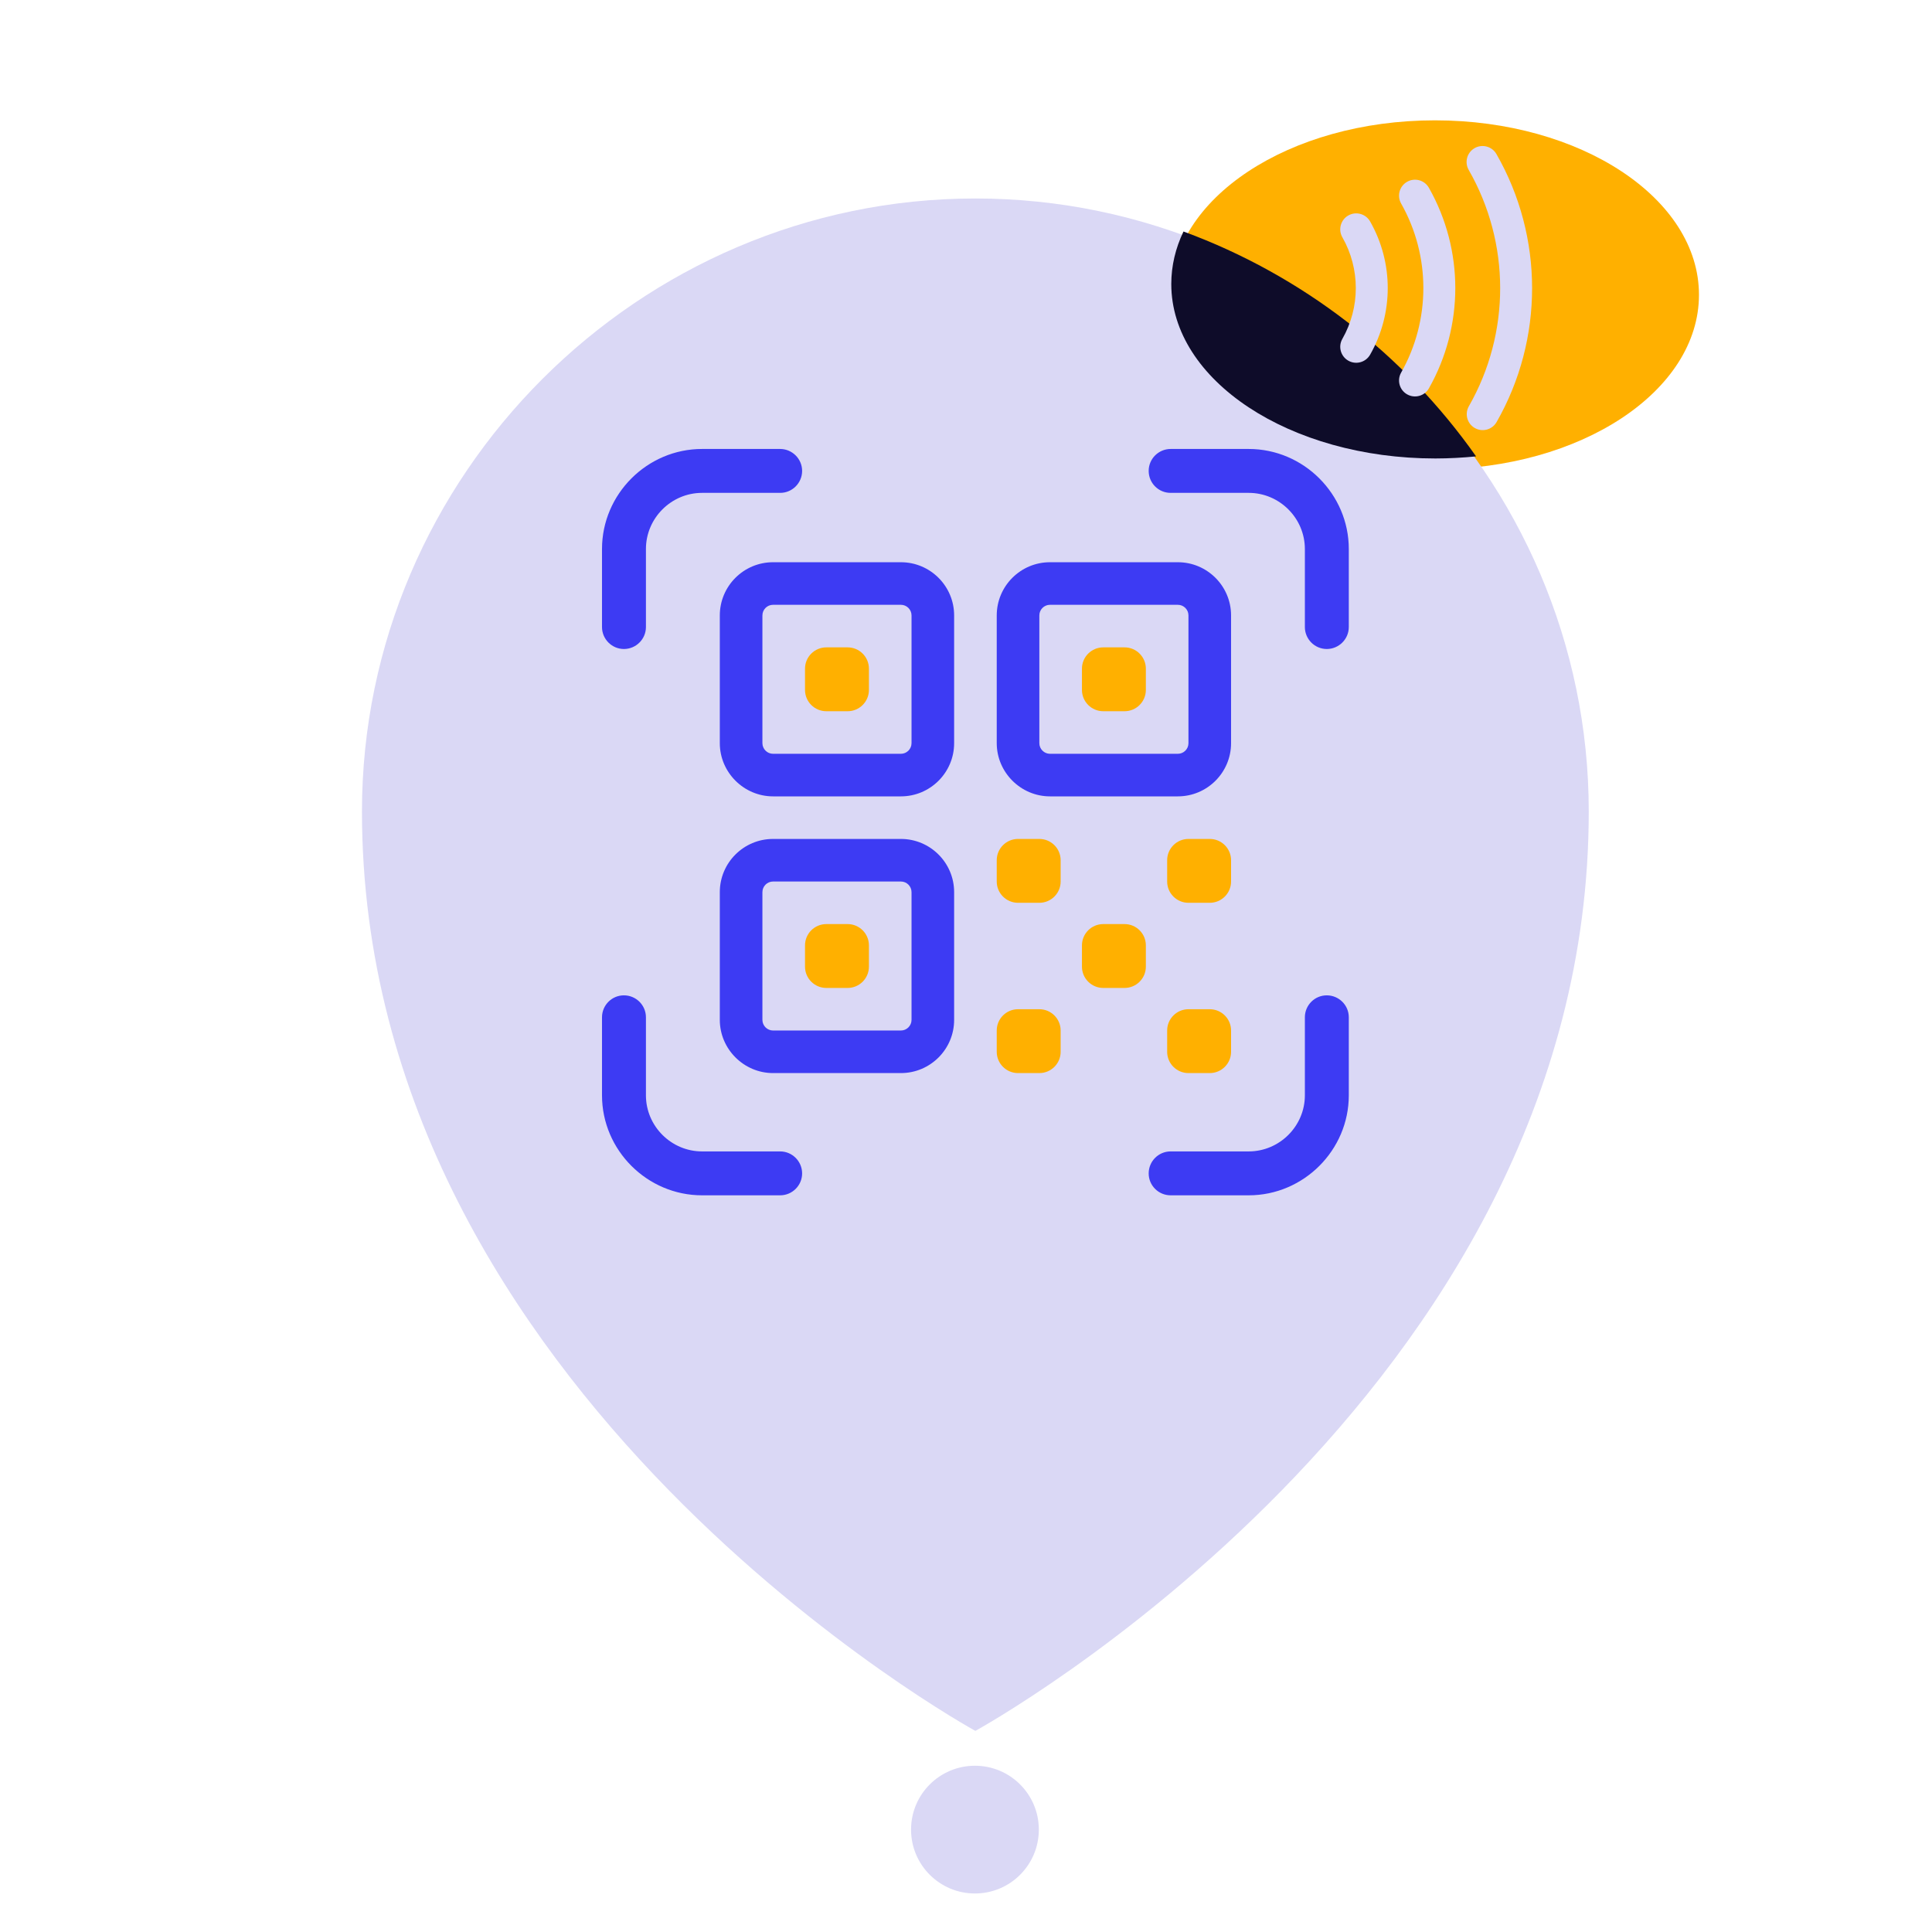
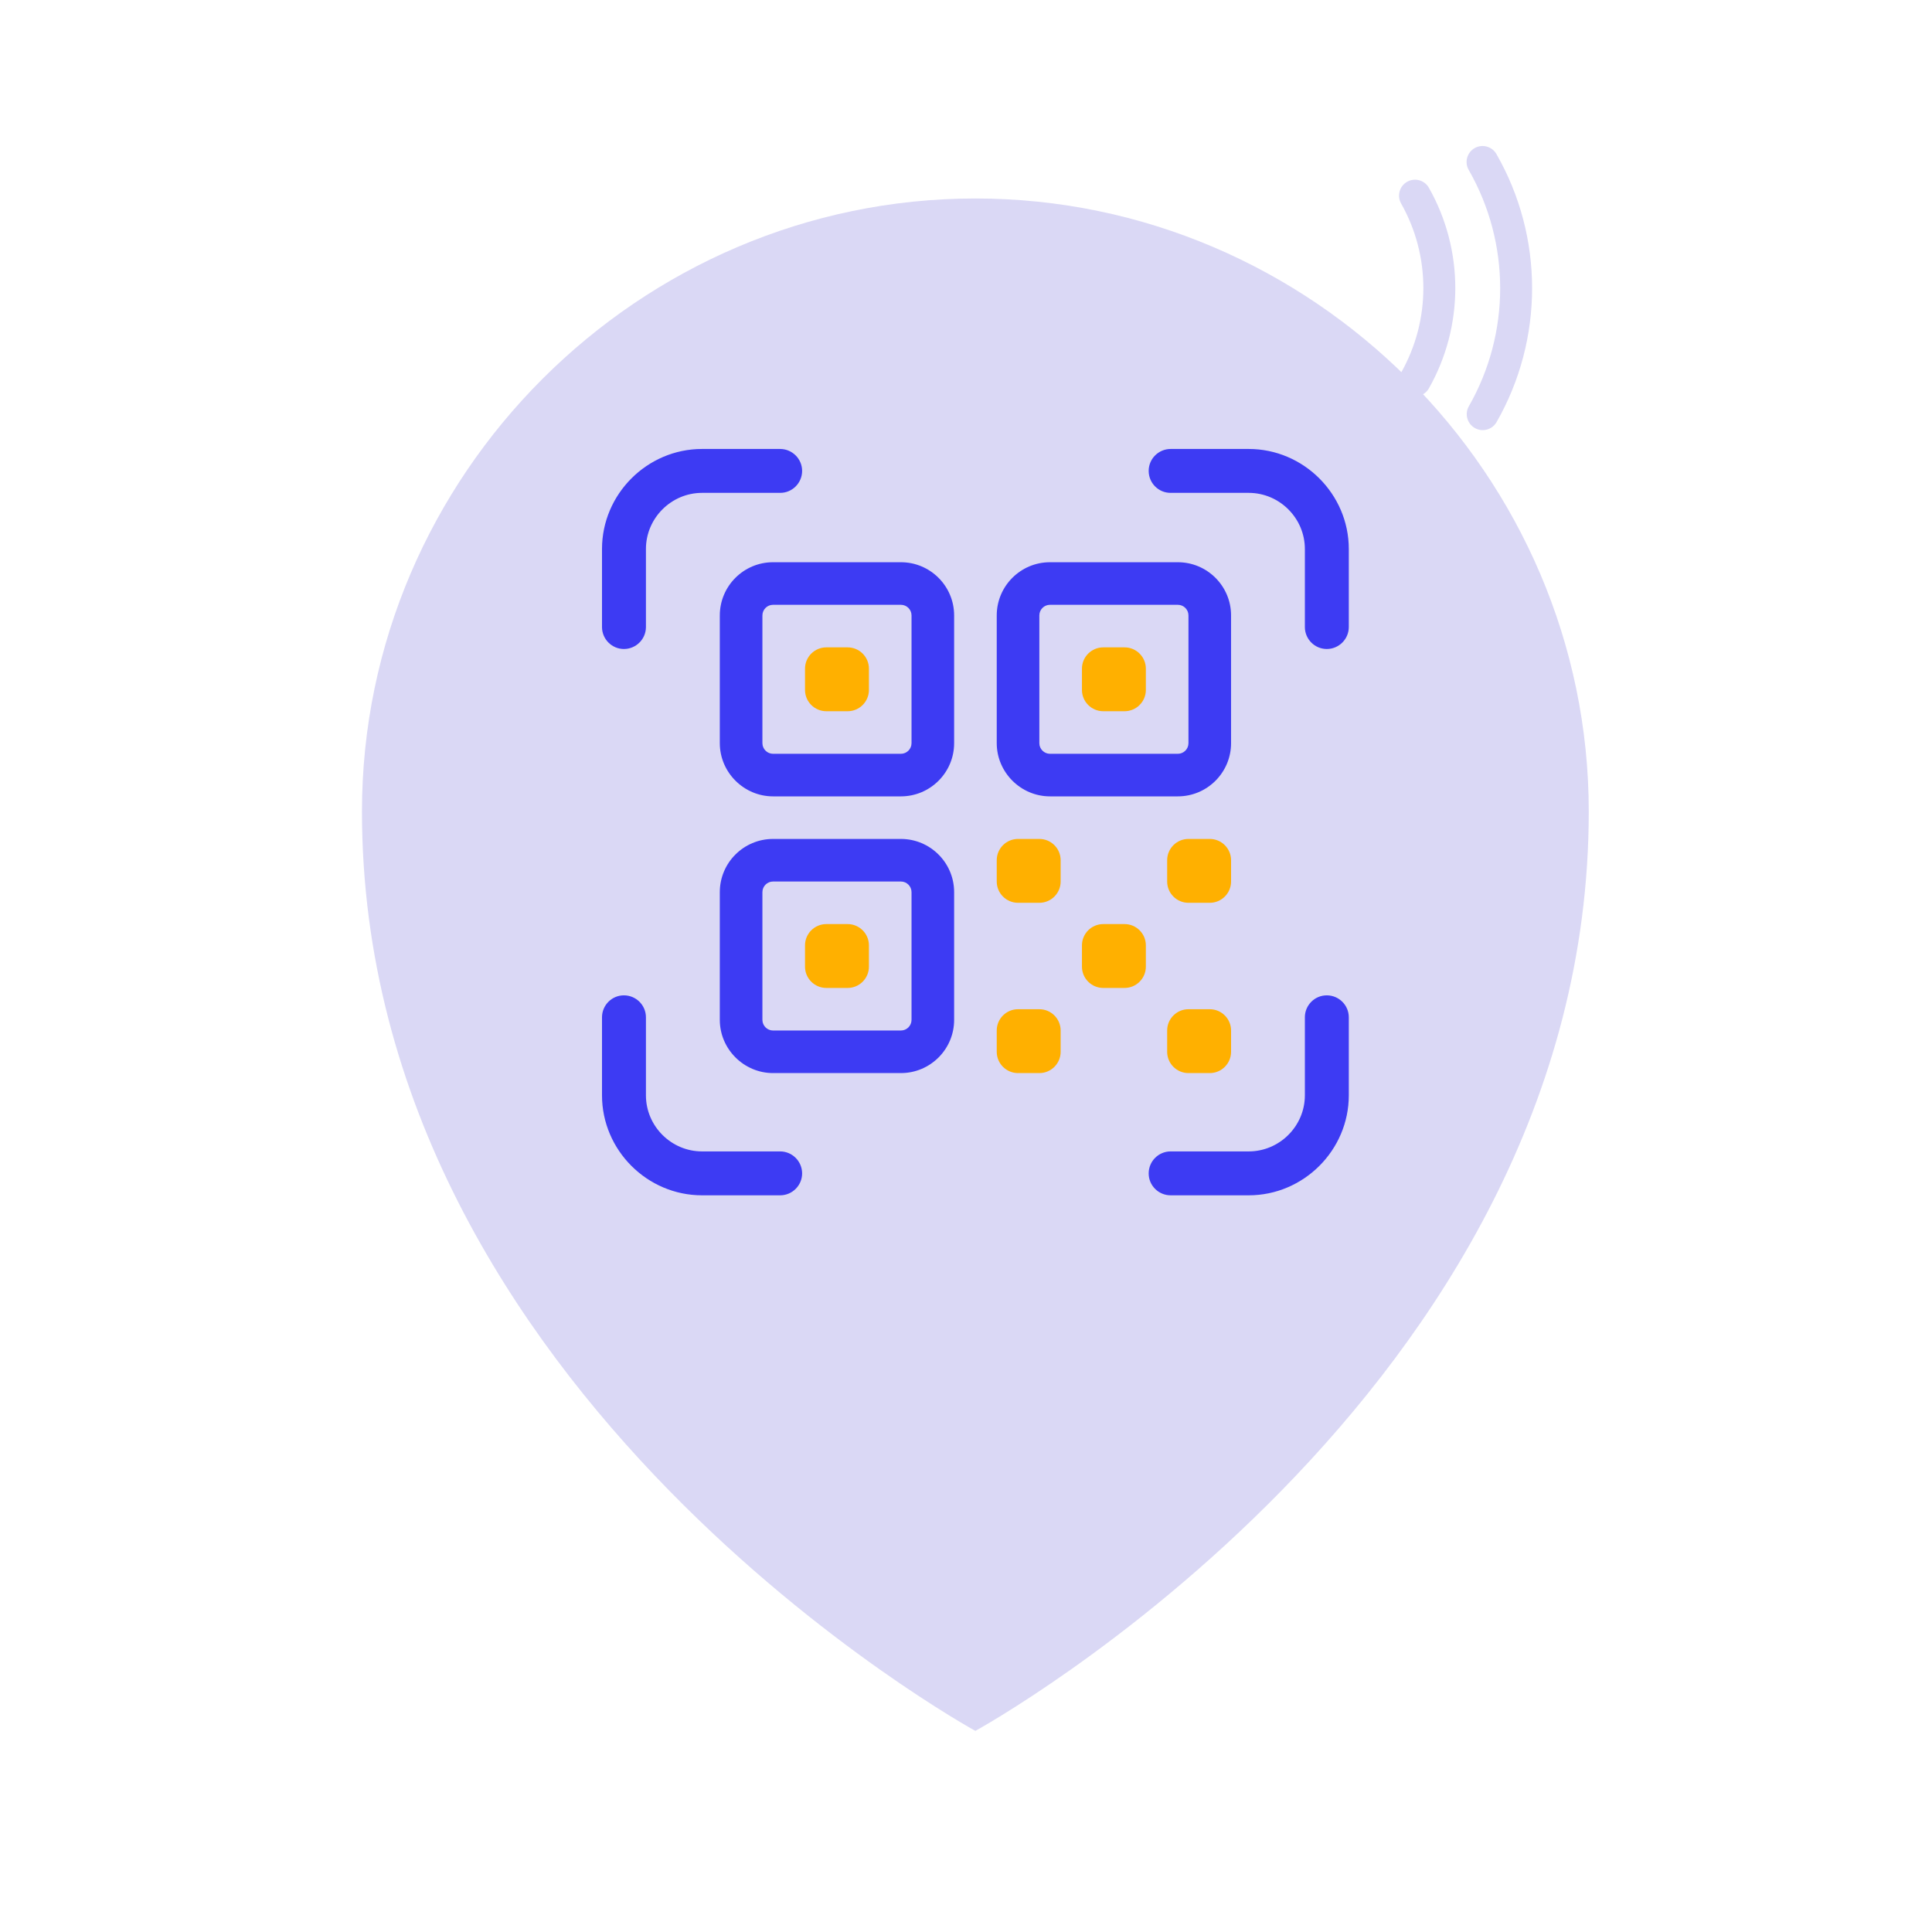
<svg xmlns="http://www.w3.org/2000/svg" width="100%" height="100%" viewBox="0 0 121 121" version="1.1" xml:space="preserve" style="fill-rule:evenodd;clip-rule:evenodd;stroke-linejoin:round;stroke-miterlimit:2;">
  <g transform="matrix(1,0,0,1,-380,-1503)">
    <g id="Patrol" transform="matrix(0.666,0,0,0.662,196.005,1000.67)">
-       <rect x="277.861" y="759.462" width="180.261" height="181.23" style="fill:none;" />
      <g transform="matrix(1.368,0,0,1.208,-236.982,-1052.35)">
-         <ellipse cx="473.823" cy="1522.39" rx="18.15" ry="13.664" style="fill:rgb(255,176,0);" />
-       </g>
+         </g>
      <g transform="matrix(7.691,0,0,7.732,275.698,754.388)">
        <path d="M19.5,10.5C19.5,17.642 12,21.75 12,21.75C12,21.75 4.5,17.642 4.5,10.5C4.5,6.386 7.886,3 12,3C16.114,3 19.5,6.386 19.5,10.5Z" style="fill:rgb(218,216,245);fill-rule:nonzero;" />
      </g>
      <g transform="matrix(1.502,0,0,1.51,-294.435,-1511.26)">
-         <path d="M454.059,1517.86C461.492,1520.59 467.879,1525.56 472.379,1531.95C471.546,1532.03 470.694,1532.08 469.827,1532.08C460.702,1532.08 453.295,1527.18 453.295,1521.15C453.295,1520 453.563,1518.9 454.059,1517.86Z" style="fill:rgb(14,12,41);" />
-       </g>
+         </g>
      <g transform="matrix(2.671,0,0,2.685,335.945,803.942)">
        <path d="M3,14.625L3,19.125C3,20.154 3.846,21 4.875,21C4.875,21 9.375,21 9.375,21C10.41,21 11.25,20.16 11.25,19.125C11.25,19.125 11.25,14.625 11.25,14.625C11.25,13.59 10.41,12.75 9.375,12.75L4.875,12.75C3.84,12.75 3,13.59 3,14.625ZM4.5,14.625C4.5,14.418 4.668,14.25 4.875,14.25C4.875,14.25 9.375,14.25 9.375,14.25C9.582,14.25 9.75,14.418 9.75,14.625L9.75,19.125C9.75,19.332 9.582,19.5 9.375,19.5L4.875,19.5C4.669,19.5 4.5,19.331 4.5,19.125C4.5,19.125 4.5,14.625 4.5,14.625ZM3,4.875L3,9.375C3,10.404 3.846,11.25 4.875,11.25C4.875,11.25 9.375,11.25 9.375,11.25C10.41,11.25 11.25,10.41 11.25,9.375C11.25,9.375 11.25,4.875 11.25,4.875C11.25,3.84 10.41,3 9.375,3L4.875,3C3.84,3 3,3.84 3,4.875ZM12.75,4.875L12.75,9.375C12.75,10.404 13.596,11.25 14.625,11.25C14.625,11.25 19.125,11.25 19.125,11.25C20.16,11.25 21,10.41 21,9.375L21,4.875C21,3.84 20.16,3 19.125,3L14.625,3C13.59,3 12.75,3.84 12.75,4.875ZM4.5,4.875C4.5,4.668 4.668,4.5 4.875,4.5C4.875,4.5 9.375,4.5 9.375,4.5C9.582,4.5 9.75,4.668 9.75,4.875L9.75,9.375C9.75,9.582 9.582,9.75 9.375,9.75L4.875,9.75C4.669,9.75 4.5,9.581 4.5,9.375C4.5,9.375 4.5,4.875 4.5,4.875ZM14.25,4.875C14.25,4.668 14.418,4.5 14.625,4.5C14.625,4.5 19.125,4.5 19.125,4.5C19.332,4.5 19.5,4.668 19.5,4.875C19.5,4.875 19.5,9.375 19.5,9.375C19.5,9.582 19.332,9.75 19.125,9.75L14.625,9.75C14.419,9.75 14.25,9.581 14.25,9.375C14.25,9.375 14.25,4.875 14.25,4.875Z" style="fill:rgb(61,59,243);" />
      </g>
      <g transform="matrix(2.671,0,0,2.685,335.945,803.942)">
        <path d="M13.5,18.75C13.086,18.75 12.75,19.086 12.75,19.5L12.75,20.25C12.75,20.664 13.086,21 13.5,21L14.25,21C14.664,21 15,20.664 15,20.25L15,19.5C15,19.086 14.664,18.75 14.25,18.75L13.5,18.75ZM19.5,18.75C19.086,18.75 18.75,19.086 18.75,19.5L18.75,20.25C18.75,20.664 19.086,21 19.5,21L20.25,21C20.664,21 21,20.664 21,20.25L21,19.5C21,19.086 20.664,18.75 20.25,18.75L19.5,18.75ZM13.875,19.875C13.875,19.875 13.875,19.875 13.875,19.875ZM19.875,19.875C19.875,19.875 19.5,19.5 19.5,19.5L19.875,19.875ZM6.75,15.75C6.336,15.75 6,16.086 6,16.5L6,17.25C6,17.664 6.336,18 6.75,18L7.5,18C7.914,18 8.25,17.664 8.25,17.25L8.25,16.5C8.25,16.086 7.914,15.75 7.5,15.75L6.75,15.75ZM16.5,15.75C16.086,15.75 15.75,16.086 15.75,16.5L15.75,17.25C15.75,17.664 16.086,18 16.5,18L17.25,18C17.664,18 18,17.664 18,17.25L18,16.5C18,16.086 17.664,15.75 17.25,15.75L16.5,15.75ZM16.875,16.875C16.875,16.875 16.875,16.875 16.875,16.875ZM7.125,16.875C7.125,16.875 7.125,16.875 7.125,16.875ZM13.5,12.75C13.086,12.75 12.75,13.086 12.75,13.5L12.75,14.25C12.75,14.664 13.086,15 13.5,15L14.25,15C14.664,15 15,14.664 15,14.25L15,13.5C15,13.086 14.664,12.75 14.25,12.75L13.5,12.75ZM19.5,12.75C19.086,12.75 18.75,13.086 18.75,13.5L18.75,14.25C18.75,14.664 19.086,15 19.5,15L20.25,15C20.664,15 21,14.664 21,14.25L21,13.5C21,13.086 20.664,12.75 20.25,12.75L19.5,12.75ZM13.875,13.875C13.875,13.875 14.25,14.25 14.25,14.25L13.875,13.875ZM20.25,14.25L19.5,13.5L20.25,14.25ZM6.75,6C6.336,6 6,6.336 6,6.75L6,7.5C6,7.914 6.336,8.25 6.75,8.25L7.5,8.25C7.914,8.25 8.25,7.914 8.25,7.5L8.25,6.75C8.25,6.336 7.914,6 7.5,6L6.75,6ZM16.5,6C16.086,6 15.75,6.336 15.75,6.75L15.75,7.5C15.75,7.914 16.086,8.25 16.5,8.25L17.25,8.25C17.664,8.25 18,7.914 18,7.5L18,6.75C18,6.336 17.664,6 17.25,6L16.5,6ZM16.875,7.125C16.875,7.125 16.875,7.125 16.875,7.125ZM7.125,7.125C7.125,7.125 7.125,7.125 7.125,7.125Z" style="fill:rgb(255,176,0);" />
      </g>
      <g transform="matrix(3.672,0,0,3.692,323.928,792.284)">
        <path d="M3.563,7L3.563,5C3.563,4.211 4.211,3.562 5,3.562L7,3.562C7.31,3.563 7.562,3.31 7.563,3C7.563,2.69 7.31,2.438 7,2.437L5,2.437C3.594,2.437 2.438,3.594 2.438,5C2.438,5 2.438,7 2.438,7C2.438,7.31 2.69,7.563 3,7.563C3.31,7.562 3.563,7.31 3.563,7Z" style="fill:rgb(61,59,243);" />
      </g>
      <g transform="matrix(3.672,0,0,3.692,323.928,792.284)">
        <path d="M17,3.562L19,3.562C19.789,3.562 20.438,4.211 20.438,5C20.438,5 20.438,7 20.438,7C20.438,7.31 20.69,7.563 21,7.563C21.31,7.562 21.563,7.31 21.563,7L21.563,5C21.563,3.594 20.406,2.437 19,2.437C19,2.437 17,2.437 17,2.437C16.69,2.438 16.437,2.69 16.438,3C16.438,3.31 16.69,3.563 17,3.562Z" style="fill:rgb(61,59,243);" />
      </g>
      <g transform="matrix(3.672,0,0,3.692,323.928,792.284)">
        <path d="M20.438,17L20.438,19C20.438,19.789 19.789,20.437 19,20.437L17,20.437C16.69,20.437 16.438,20.69 16.438,21C16.437,21.31 16.69,21.562 17,21.562L19,21.562C20.406,21.562 21.563,20.406 21.563,19L21.563,17C21.563,16.69 21.31,16.438 21,16.438C20.69,16.437 20.438,16.69 20.438,17Z" style="fill:rgb(61,59,243);" />
      </g>
      <g transform="matrix(3.672,0,0,3.692,323.928,792.284)">
        <path d="M7,20.437L5,20.437C4.211,20.437 3.563,19.789 3.563,19L3.563,17C3.563,16.69 3.31,16.438 3,16.438C2.69,16.437 2.438,16.69 2.438,17L2.438,19C2.438,20.406 3.594,21.562 5,21.562C5,21.562 7,21.562 7,21.562C7.31,21.562 7.563,21.31 7.563,21C7.562,20.69 7.31,20.437 7,20.437Z" style="fill:rgb(61,59,243);" />
      </g>
      <g transform="matrix(1.502,0,0,1.51,384.279,767.94)">
-         <path d="M12.131,8.815C13.255,10.787 13.255,13.213 12.131,15.185C11.858,15.664 12.025,16.275 12.505,16.549C12.984,16.822 13.595,16.655 13.869,16.175C15.342,13.59 15.342,10.41 13.869,7.825C13.595,7.345 12.984,7.178 12.505,7.451C12.025,7.725 11.858,8.336 12.131,8.815Z" style="fill:rgb(218,216,245);" />
-       </g>
+         </g>
      <g transform="matrix(1.502,0,0,1.51,384.611,767.94)">
        <path d="M15.59,6.702C17.447,9.986 17.447,14.014 15.59,17.298C15.318,17.778 15.487,18.389 15.968,18.66C16.448,18.932 17.059,18.763 17.33,18.282C19.533,14.389 19.533,9.611 17.33,5.718C17.059,5.237 16.448,5.068 15.968,5.34C15.487,5.611 15.318,6.222 15.59,6.702Z" style="fill:rgb(218,216,245);" />
      </g>
      <g transform="matrix(1.502,0,0,1.51,385.781,767.94)">
        <path d="M19.042,4.597C21.666,9.177 21.67,14.821 19.052,19.404C18.778,19.883 18.945,20.495 19.424,20.768C19.903,21.042 20.515,20.875 20.788,20.396C23.757,15.198 23.753,8.797 20.778,3.603C20.503,3.124 19.892,2.958 19.413,3.232C18.934,3.507 18.768,4.118 19.042,4.597Z" style="fill:rgb(218,216,245);" />
      </g>
      <g transform="matrix(0.871,0,0,0.876,-131.597,-323.505)">
-         <circle cx="573.533" cy="1433.11" r="6.898" style="fill:rgb(218,216,245);" />
-       </g>
+         </g>
    </g>
  </g>
</svg>